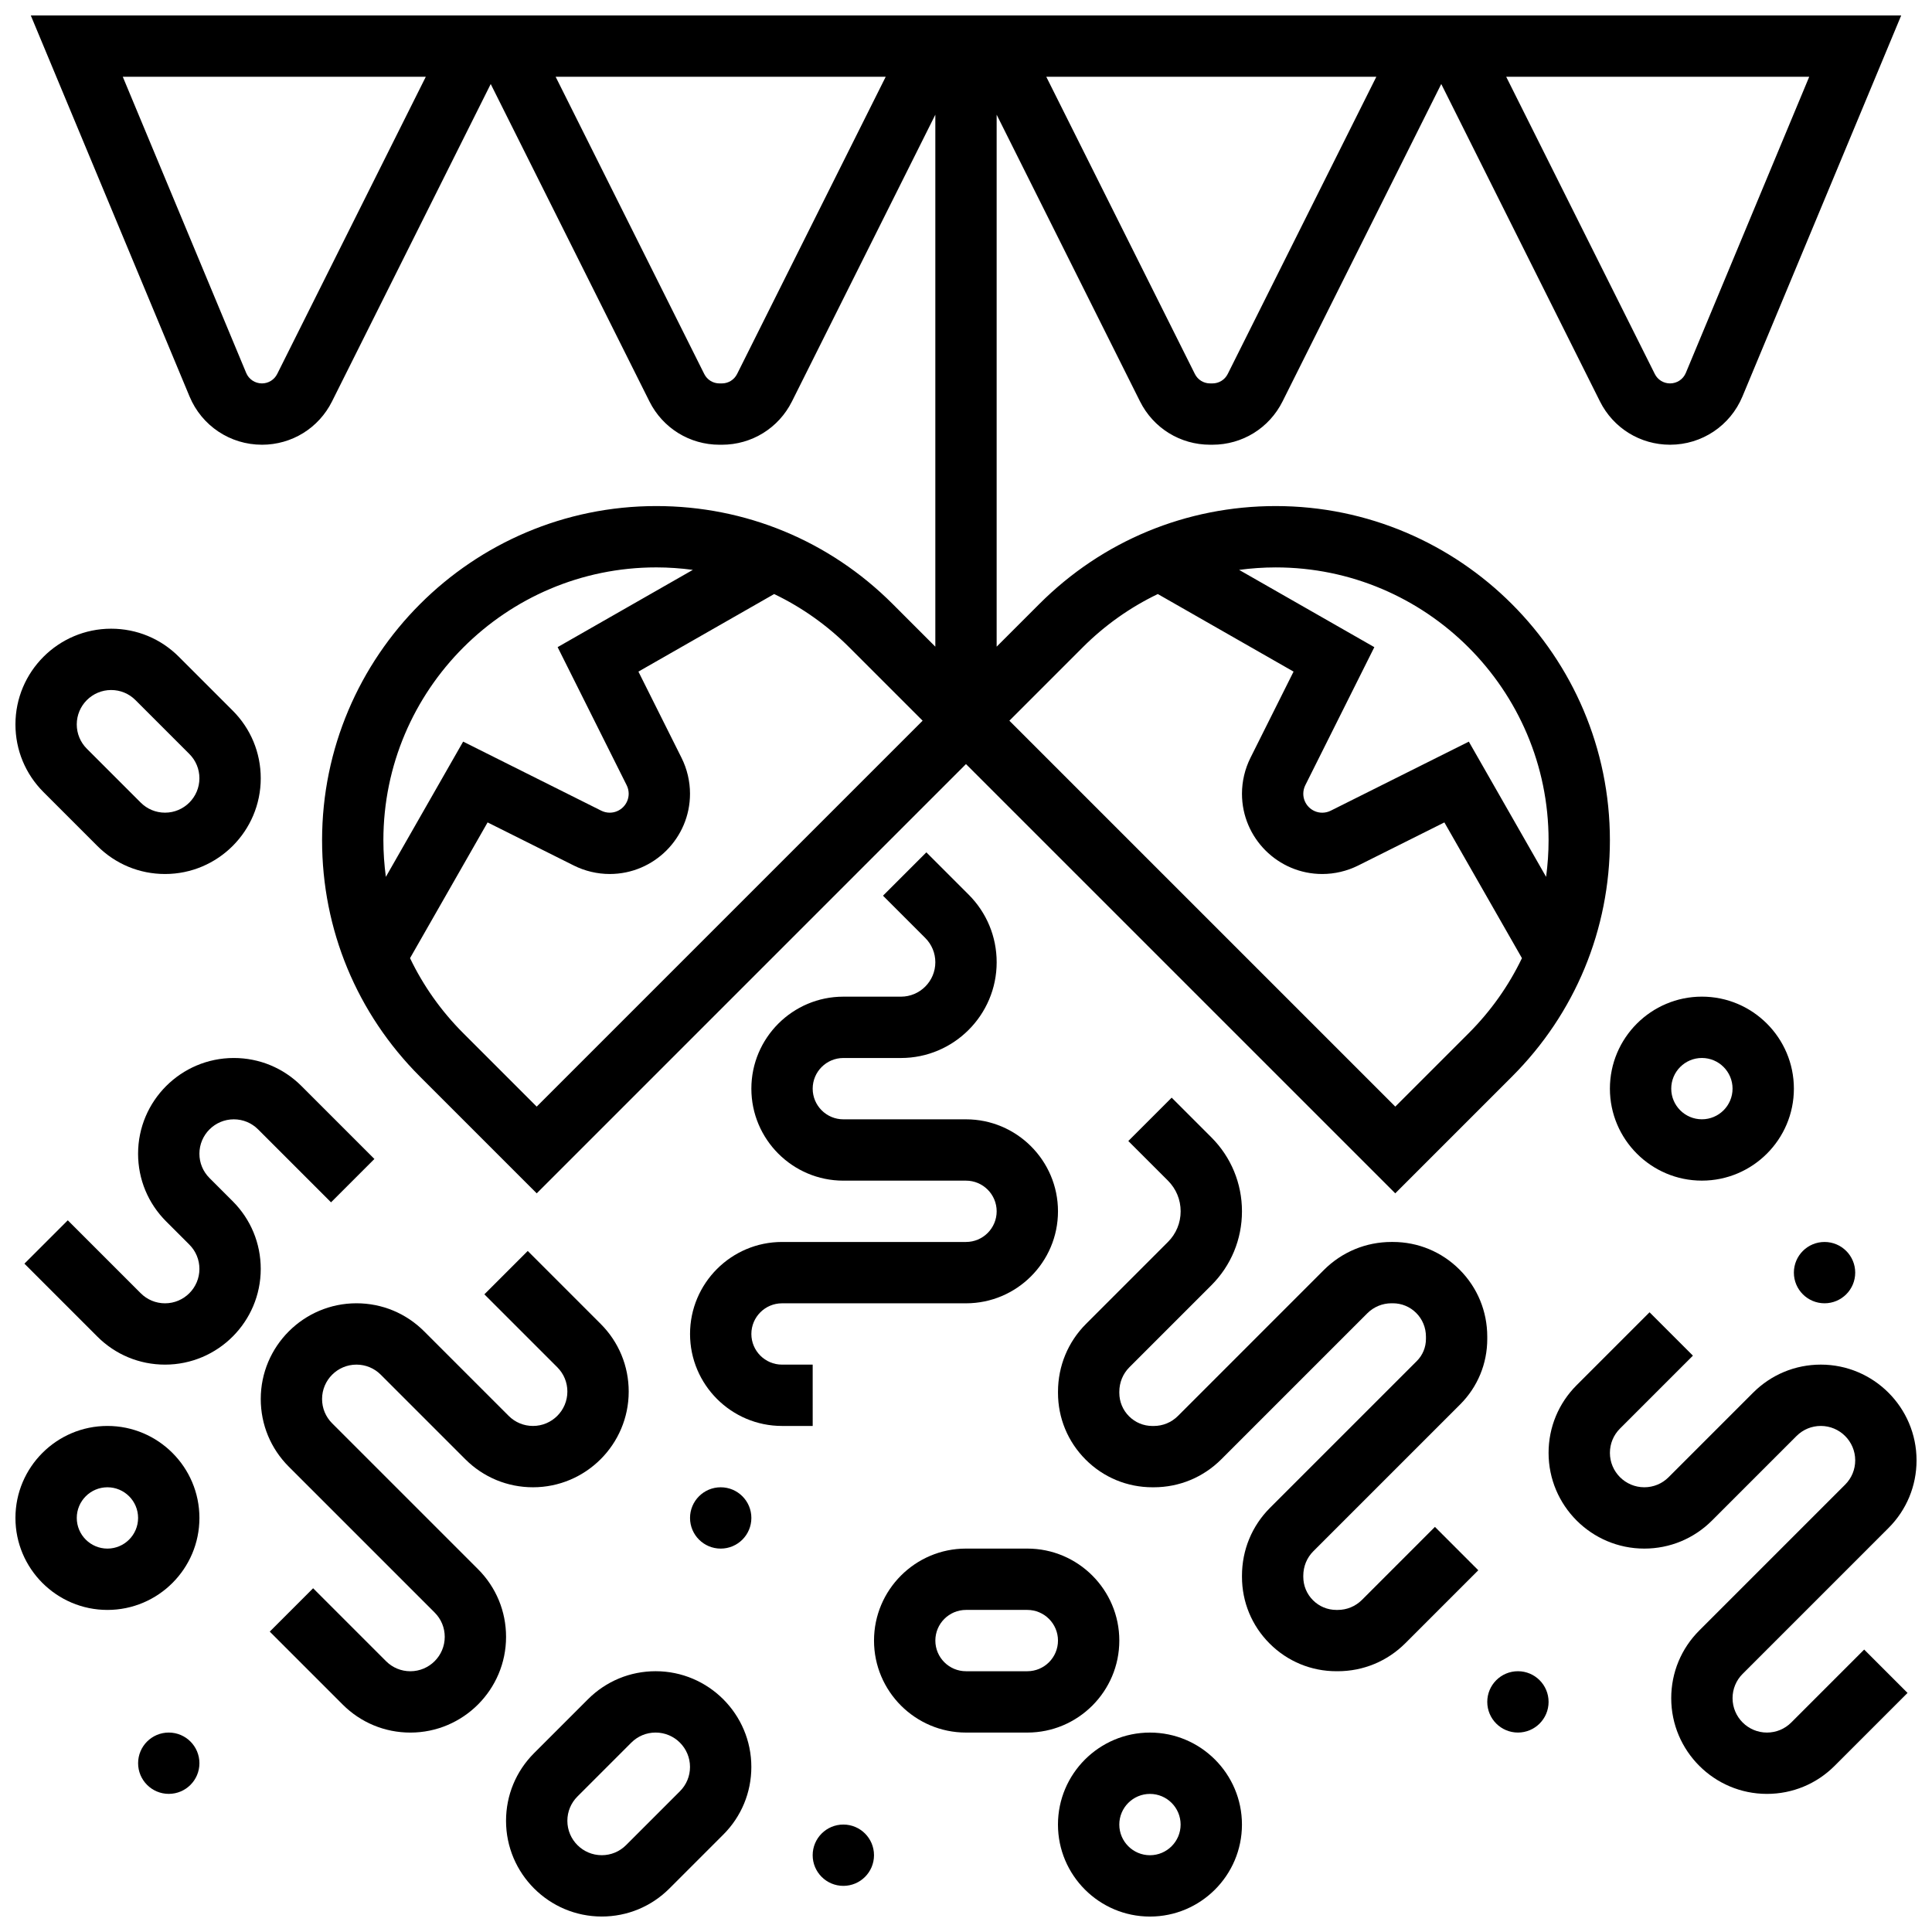
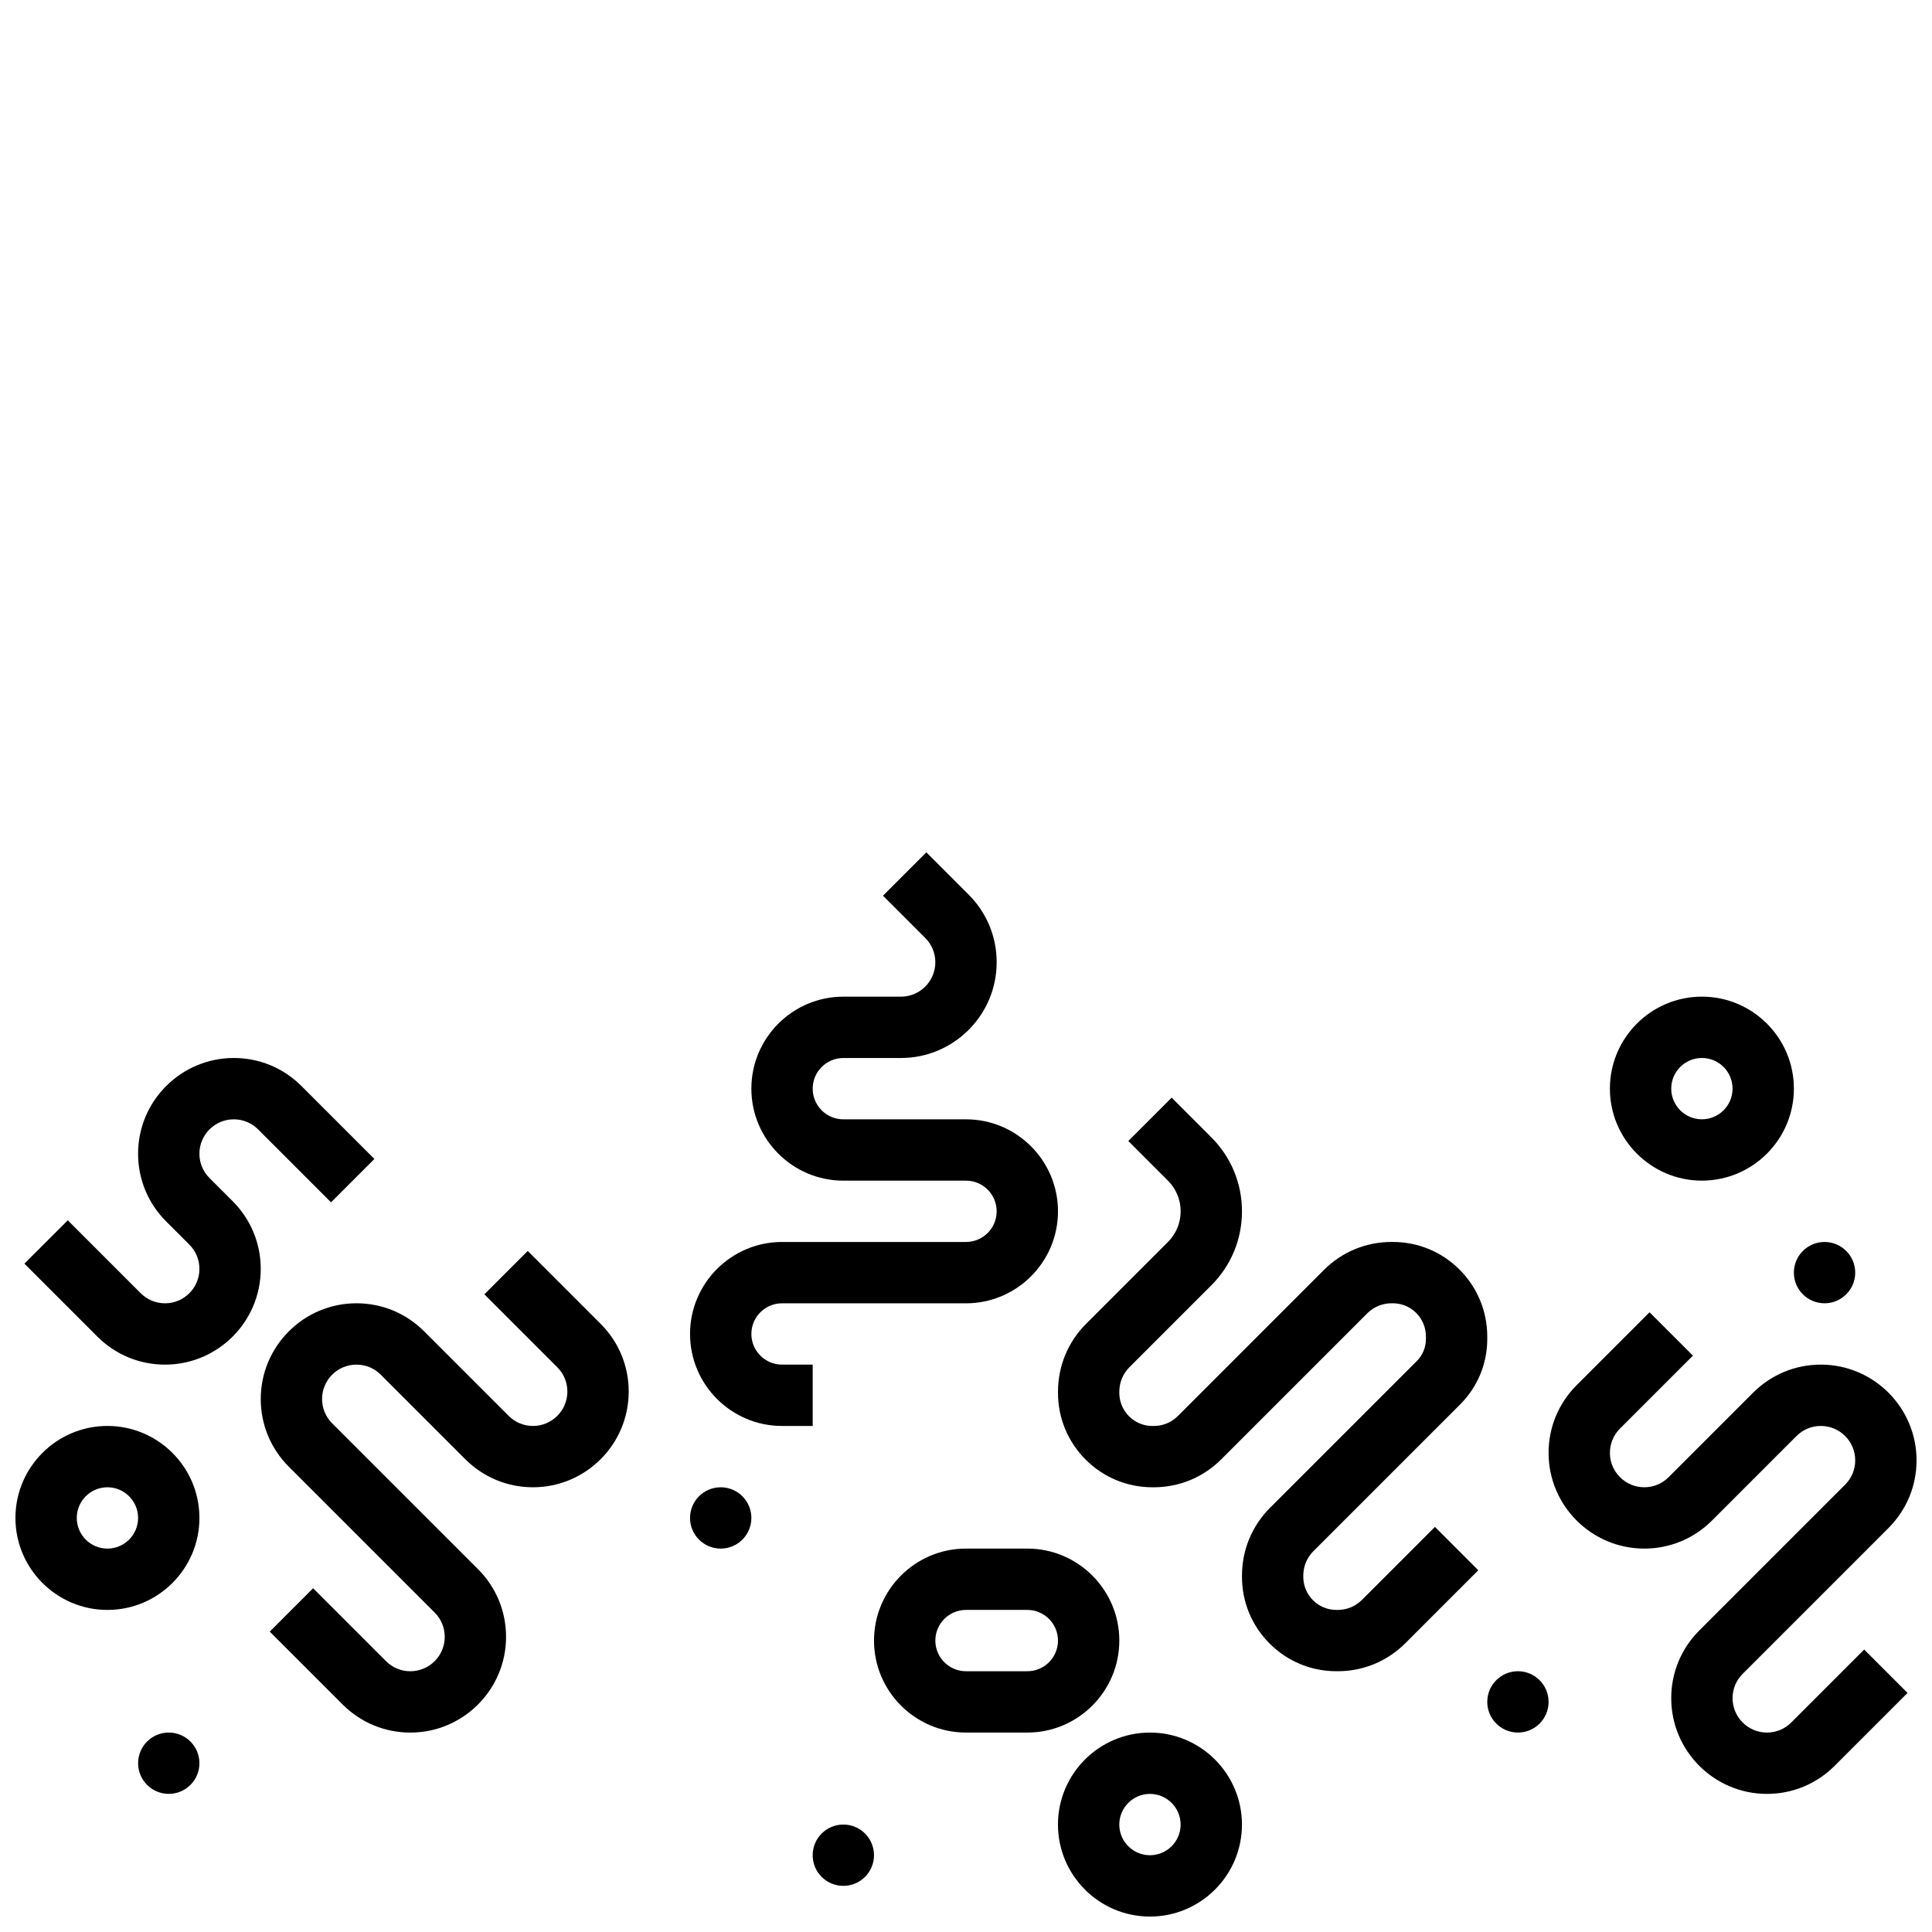
<svg xmlns="http://www.w3.org/2000/svg" width="800px" height="800px" version="1.1" viewBox="144 144 512 512">
  <defs>
    <clipPath id="f">
-       <path d="m152 148.09h496v312.91h-496z" />
-     </clipPath>
+       </clipPath>
    <clipPath id="e">
      <path d="m554 491h97.902v129h-97.902z" />
    </clipPath>
    <clipPath id="d">
      <path d="m424 603h50v48.902h-50z" />
    </clipPath>
    <clipPath id="c">
      <path d="m148.09 521h48.906v50h-48.906z" />
    </clipPath>
    <clipPath id="b">
-       <path d="m278 586h66v65.902h-66z" />
-     </clipPath>
+       </clipPath>
    <clipPath id="a">
      <path d="m148.09 310h65.906v66h-65.906z" />
    </clipPath>
  </defs>
  <g clip-path="url(#f)">
    <path d="m213.41 261.86c7.922 0 15.043-4.402 18.582-11.484l42.055-84.109 42.055 84.109c3.543 7.082 10.664 11.484 18.582 11.484h0.613c7.922 0 15.043-4.402 18.582-11.484l37.992-75.98v140.98l-11.32-11.324c-16.73-16.73-38.973-25.941-62.629-25.941-48.836 0-88.57 39.73-88.57 88.57 0 23.656 9.211 45.898 25.941 62.629l30.941 30.938 113.76-113.76 113.76 113.76 30.941-30.941c16.73-16.727 25.945-38.969 25.945-62.625 0-48.836-39.73-88.57-88.57-88.57-23.656 0-45.898 9.211-62.629 25.941l-11.32 11.32v-140.98l37.992 75.984c3.543 7.082 10.66 11.48 18.582 11.48h0.613c7.922 0 15.043-4.402 18.582-11.484l42.055-84.109 42.055 84.109c3.543 7.082 10.664 11.484 18.582 11.484 8.414 0 15.941-5.019 19.18-12.785l42.074-100.98h-495.68l42.074 100.98c3.234 7.769 10.766 12.785 19.18 12.785zm125.93-18.75c-0.773 1.543-2.32 2.5-4.047 2.5h-0.613c-1.727 0-3.277-0.957-4.047-2.5l-39.379-78.762h87.469zm-21.422 51.254c3.273 0 6.504 0.234 9.695 0.656l-35.836 20.477 18.301 36.602c0.348 0.695 0.531 1.473 0.531 2.246 0 2.769-2.254 5.023-5.023 5.023-0.777 0-1.551-0.184-2.246-0.531l-36.602-18.301-20.48 35.84c-0.426-3.188-0.656-6.422-0.656-9.695 0-39.875 32.441-72.316 72.316-72.316zm-31.688 142.9-19.449-19.449c-5.883-5.883-10.621-12.605-14.117-19.895l20.555-35.973 22.852 11.426c2.941 1.469 6.231 2.246 9.516 2.246 11.73 0 21.273-9.543 21.273-21.273 0-3.285-0.777-6.574-2.246-9.512l-11.426-22.852 35.973-20.555c7.285 3.496 14.012 8.234 19.895 14.117l19.449 19.449zm268.16-70.582c0 3.273-0.234 6.504-0.656 9.695l-20.477-35.836-36.602 18.301c-0.695 0.348-1.469 0.531-2.246 0.531-2.769 0-5.023-2.254-5.023-5.023 0-0.777 0.184-1.551 0.527-2.246l18.301-36.602-35.836-20.477c3.188-0.426 6.422-0.656 9.695-0.656 39.875-0.008 72.316 32.434 72.316 72.312zm-123.45-51.137c5.883-5.883 12.605-10.621 19.895-14.117l35.973 20.555-11.426 22.852c-1.469 2.938-2.246 6.231-2.246 9.512 0 11.73 9.543 21.273 21.273 21.273 3.285 0 6.574-0.777 9.516-2.246l22.852-11.426 20.555 35.973c-3.496 7.285-8.234 14.008-14.117 19.895l-19.449 19.449-102.27-102.27zm38.422-72.438c-0.773 1.543-2.32 2.5-4.047 2.5h-0.613c-1.727 0-3.277-0.957-4.047-2.5l-39.379-78.762h87.469zm154.1-78.762-32.699 78.477c-0.703 1.691-2.344 2.785-4.176 2.785-1.727 0-3.277-0.957-4.047-2.5l-39.379-78.762zm-366.62 0-39.379 78.762c-0.773 1.539-2.324 2.5-4.047 2.5-1.832 0-3.473-1.094-4.176-2.785l-32.699-78.477z" />
  </g>
  <path d="m359.37 505.64h-8.125c-4.481 0-8.125-3.644-8.125-8.125s3.644-8.125 8.125-8.125h48.754c13.441 0 24.379-10.934 24.379-24.379 0-13.441-10.938-24.379-24.379-24.379h-32.504c-4.481 0-8.125-3.644-8.125-8.125 0-4.481 3.644-8.125 8.125-8.125h15.266c13.988-0.004 25.367-11.383 25.367-25.367 0-6.773-2.641-13.145-7.43-17.934l-11.203-11.203-11.492 11.492 11.203 11.203c1.719 1.719 2.668 4.008 2.668 6.441 0 5.023-4.086 9.113-9.113 9.113h-15.262c-13.441 0-24.379 10.934-24.379 24.379 0 13.441 10.938 24.379 24.379 24.379h32.504c4.481 0 8.125 3.644 8.125 8.125 0 4.481-3.644 8.125-8.125 8.125h-48.754c-13.441 0-24.379 10.934-24.379 24.379 0 13.441 10.938 24.379 24.379 24.379h8.125z" />
  <path d="m504.94 567.98c-1.719 1.719-4.004 2.668-6.438 2.668h-0.34-0.004c-2.344 0-4.547-0.914-6.203-2.57-1.66-1.66-2.57-3.863-2.57-6.211v-0.27c0-2.477 0.945-4.785 2.664-6.504l38.902-38.898c4.637-4.637 7.188-10.801 7.188-17.359v-0.605c0-6.711-2.602-13.016-7.324-17.75-4.727-4.738-11.016-7.348-17.707-7.348h-0.34c-6.769 0-13.137 2.641-17.93 7.43l-38.668 38.676c-1.715 1.715-3.992 2.66-6.422 2.66h-0.332-0.008c-2.344 0-4.547-0.914-6.203-2.57-1.66-1.66-2.574-3.867-2.574-6.215v-0.27c0-2.473 0.949-4.785 2.668-6.504l21.711-21.711c5.238-5.238 8.125-12.207 8.125-19.617 0-7.41-2.887-14.375-8.125-19.617l-10.504-10.504-11.492 11.492 10.504 10.5c2.172 2.172 3.367 5.059 3.367 8.125 0 3.07-1.195 5.957-3.367 8.125l-21.707 21.711c-4.789 4.789-7.43 11.184-7.43 17.996v0.27c0 6.691 2.606 12.977 7.336 17.707 4.727 4.727 11.012 7.328 17.699 7.328h0.02 0.332c6.762-0.004 13.117-2.641 17.895-7.422l38.672-38.672c1.719-1.719 4.008-2.668 6.438-2.668h0.34c2.344 0 4.547 0.914 6.199 2.57 1.664 1.668 2.578 3.894 2.578 6.273v0.605c0 2.219-0.863 4.301-2.426 5.867l-38.902 38.898c-4.789 4.789-7.426 11.18-7.426 17.996v0.27c0 6.688 2.602 12.973 7.332 17.699 4.727 4.727 11.012 7.332 17.695 7.332h0.004 0.34c6.773 0 13.137-2.641 17.926-7.426l19.332-19.332-11.492-11.492z" />
  <path d="m270.68 559.85-38.66-38.66c-1.719-1.719-2.668-4.004-2.668-6.438 0-5.023 4.086-9.113 9.113-9.113 2.434 0 4.723 0.949 6.441 2.668l22.406 22.406c4.793 4.789 11.16 7.43 17.934 7.43 13.988 0 25.367-11.379 25.367-25.363 0-6.773-2.641-13.145-7.43-17.934l-19.328-19.328-11.492 11.492 19.328 19.328c1.719 1.719 2.668 4.008 2.668 6.441 0 5.023-4.086 9.113-9.113 9.113-2.434 0-4.723-0.949-6.441-2.668l-22.406-22.406c-4.789-4.793-11.156-7.434-17.934-7.434-13.984 0-25.363 11.379-25.363 25.367 0 6.773 2.641 13.145 7.43 17.934l38.66 38.66c1.719 1.719 2.668 4.008 2.668 6.441 0 5.023-4.086 9.113-9.113 9.113-2.434 0-4.723-0.949-6.441-2.668l-19.328-19.328-11.492 11.492 19.328 19.328c4.793 4.789 11.16 7.43 17.934 7.43 13.984-0.004 25.363-11.383 25.363-25.367 0-6.777-2.641-13.145-7.43-17.938z" />
  <g clip-path="url(#e)">
    <path d="m618.7 600.48c-1.719 1.719-4.008 2.668-6.441 2.668-5.023 0-9.113-4.086-9.113-9.113 0-2.434 0.949-4.723 2.668-6.441l38.66-38.66c4.789-4.789 7.43-11.16 7.43-17.934-0.004-13.984-11.383-25.363-25.367-25.363-6.773 0-13.145 2.641-17.934 7.43l-22.406 22.406c-1.719 1.719-4.008 2.668-6.441 2.668-5.023 0-9.113-4.086-9.113-9.113 0-2.434 0.949-4.723 2.668-6.441l19.328-19.328-11.492-11.492-19.328 19.328c-4.789 4.789-7.43 11.16-7.43 17.934 0 13.984 11.379 25.363 25.367 25.363 6.773 0 13.145-2.641 17.934-7.43l22.406-22.406c1.719-1.719 4.008-2.668 6.441-2.668 5.023 0 9.113 4.086 9.113 9.113 0 2.434-0.949 4.723-2.668 6.441l-38.66 38.66c-4.789 4.789-7.43 11.16-7.43 17.934 0 13.984 11.379 25.363 25.363 25.363 6.773 0 13.145-2.641 17.934-7.43l19.328-19.328-11.492-11.492z" />
  </g>
  <path d="m205.67 462.34-6.156-6.156c-1.719-1.719-2.668-4.004-2.668-6.438 0-5.023 4.086-9.113 9.113-9.113 2.434 0 4.723 0.949 6.441 2.668l19.328 19.328 11.492-11.492-19.328-19.328c-4.789-4.789-11.156-7.43-17.934-7.43-13.984 0-25.363 11.379-25.363 25.367 0 6.773 2.641 13.145 7.43 17.934l6.156 6.156c1.719 1.719 2.668 4.008 2.668 6.441 0 5.023-4.086 9.113-9.113 9.113-2.434 0-4.723-0.949-6.441-2.668l-19.328-19.328-11.496 11.488 19.328 19.328c4.793 4.789 11.16 7.43 17.938 7.43 13.984 0 25.363-11.379 25.363-25.363 0-6.777-2.641-13.145-7.43-17.938z" />
  <path d="m440.63 578.77c0-13.441-10.938-24.379-24.379-24.379h-16.25c-13.441 0-24.379 10.934-24.379 24.379 0 13.441 10.938 24.379 24.379 24.379h16.25c13.441 0 24.379-10.938 24.379-24.379zm-24.379 8.125h-16.25c-4.481 0-8.125-3.644-8.125-8.125s3.644-8.125 8.125-8.125h16.25c4.481 0 8.125 3.644 8.125 8.125s-3.644 8.125-8.125 8.125z" />
  <g clip-path="url(#d)">
    <path d="m448.75 603.15c-13.441 0-24.379 10.934-24.379 24.379 0 13.441 10.938 24.379 24.379 24.379s24.379-10.934 24.379-24.379c0-13.445-10.938-24.379-24.379-24.379zm0 32.504c-4.481 0-8.125-3.644-8.125-8.125 0-4.481 3.644-8.125 8.125-8.125 4.481 0 8.125 3.644 8.125 8.125 0 4.477-3.644 8.125-8.125 8.125z" />
  </g>
  <path d="m595.02 408.12c-13.441 0-24.379 10.934-24.379 24.379 0 13.441 10.938 24.379 24.379 24.379 13.441 0 24.379-10.934 24.379-24.379-0.004-13.445-10.938-24.379-24.379-24.379zm0 32.504c-4.481 0-8.125-3.644-8.125-8.125 0-4.481 3.644-8.125 8.125-8.125 4.481 0 8.125 3.644 8.125 8.125 0 4.481-3.644 8.125-8.125 8.125z" />
  <g clip-path="url(#c)">
    <path d="m172.47 521.89c-13.441 0-24.379 10.934-24.379 24.379 0 13.441 10.938 24.379 24.379 24.379s24.379-10.934 24.379-24.379c-0.004-13.441-10.938-24.379-24.379-24.379zm0 32.504c-4.481 0-8.125-3.644-8.125-8.125s3.644-8.125 8.125-8.125c4.481 0 8.125 3.644 8.125 8.125s-3.644 8.125-8.125 8.125z" />
  </g>
  <g clip-path="url(#b)">
-     <path d="m317.75 586.89c-6.773 0-13.145 2.641-17.934 7.43l-14.281 14.281c-4.789 4.789-7.43 11.16-7.43 17.934 0 13.984 11.379 25.363 25.363 25.363 6.773 0 13.145-2.641 17.934-7.43l14.281-14.281c4.789-4.789 7.43-11.16 7.43-17.934 0-13.984-11.379-25.363-25.363-25.363zm6.441 31.809-14.281 14.281c-1.719 1.719-4.008 2.668-6.441 2.668-5.023 0-9.113-4.086-9.113-9.113 0-2.434 0.949-4.723 2.668-6.441l14.281-14.281c1.719-1.719 4.008-2.668 6.441-2.668 5.023 0 9.113 4.086 9.113 9.113 0 2.434-0.945 4.719-2.668 6.441z" />
-   </g>
+     </g>
  <g clip-path="url(#a)">
-     <path d="m169.8 368.19c4.793 4.789 11.16 7.43 17.938 7.43 13.984 0 25.363-11.379 25.363-25.363 0-6.773-2.641-13.145-7.43-17.934l-14.281-14.281c-4.789-4.793-11.156-7.43-17.934-7.43-13.984 0-25.363 11.379-25.363 25.363 0 6.773 2.641 13.145 7.43 17.934zm3.656-41.328c2.434 0 4.723 0.949 6.441 2.668l14.281 14.281c1.719 1.719 2.668 4.008 2.668 6.441 0 5.023-4.086 9.113-9.113 9.113-2.434 0-4.723-0.949-6.441-2.668l-14.281-14.281c-1.719-1.719-2.668-4.008-2.668-6.441 0-5.023 4.09-9.113 9.113-9.113z" />
-   </g>
+     </g>
  <path d="m196.85 611.27c0 4.488-3.637 8.125-8.125 8.125-4.488 0-8.125-3.637-8.125-8.125 0-4.488 3.637-8.125 8.125-8.125 4.488 0 8.125 3.637 8.125 8.125" />
  <path d="m343.12 546.27c0 4.488-3.637 8.125-8.125 8.125-4.488 0-8.129-3.637-8.129-8.125s3.641-8.125 8.129-8.125c4.488 0 8.125 3.637 8.125 8.125" />
  <path d="m554.39 595.02c0 4.484-3.637 8.125-8.125 8.125s-8.125-3.641-8.125-8.125c0-4.488 3.637-8.129 8.125-8.129s8.125 3.641 8.125 8.129" />
  <path d="m375.62 635.65c0 4.488-3.637 8.125-8.125 8.125-4.488 0-8.129-3.637-8.129-8.125 0-4.488 3.641-8.125 8.129-8.125 4.488 0 8.125 3.637 8.125 8.125" />
  <path d="m635.65 481.26c0 4.488-3.641 8.125-8.125 8.125-4.488 0-8.129-3.637-8.129-8.125 0-4.488 3.641-8.125 8.129-8.125 4.484 0 8.125 3.637 8.125 8.125" />
</svg>